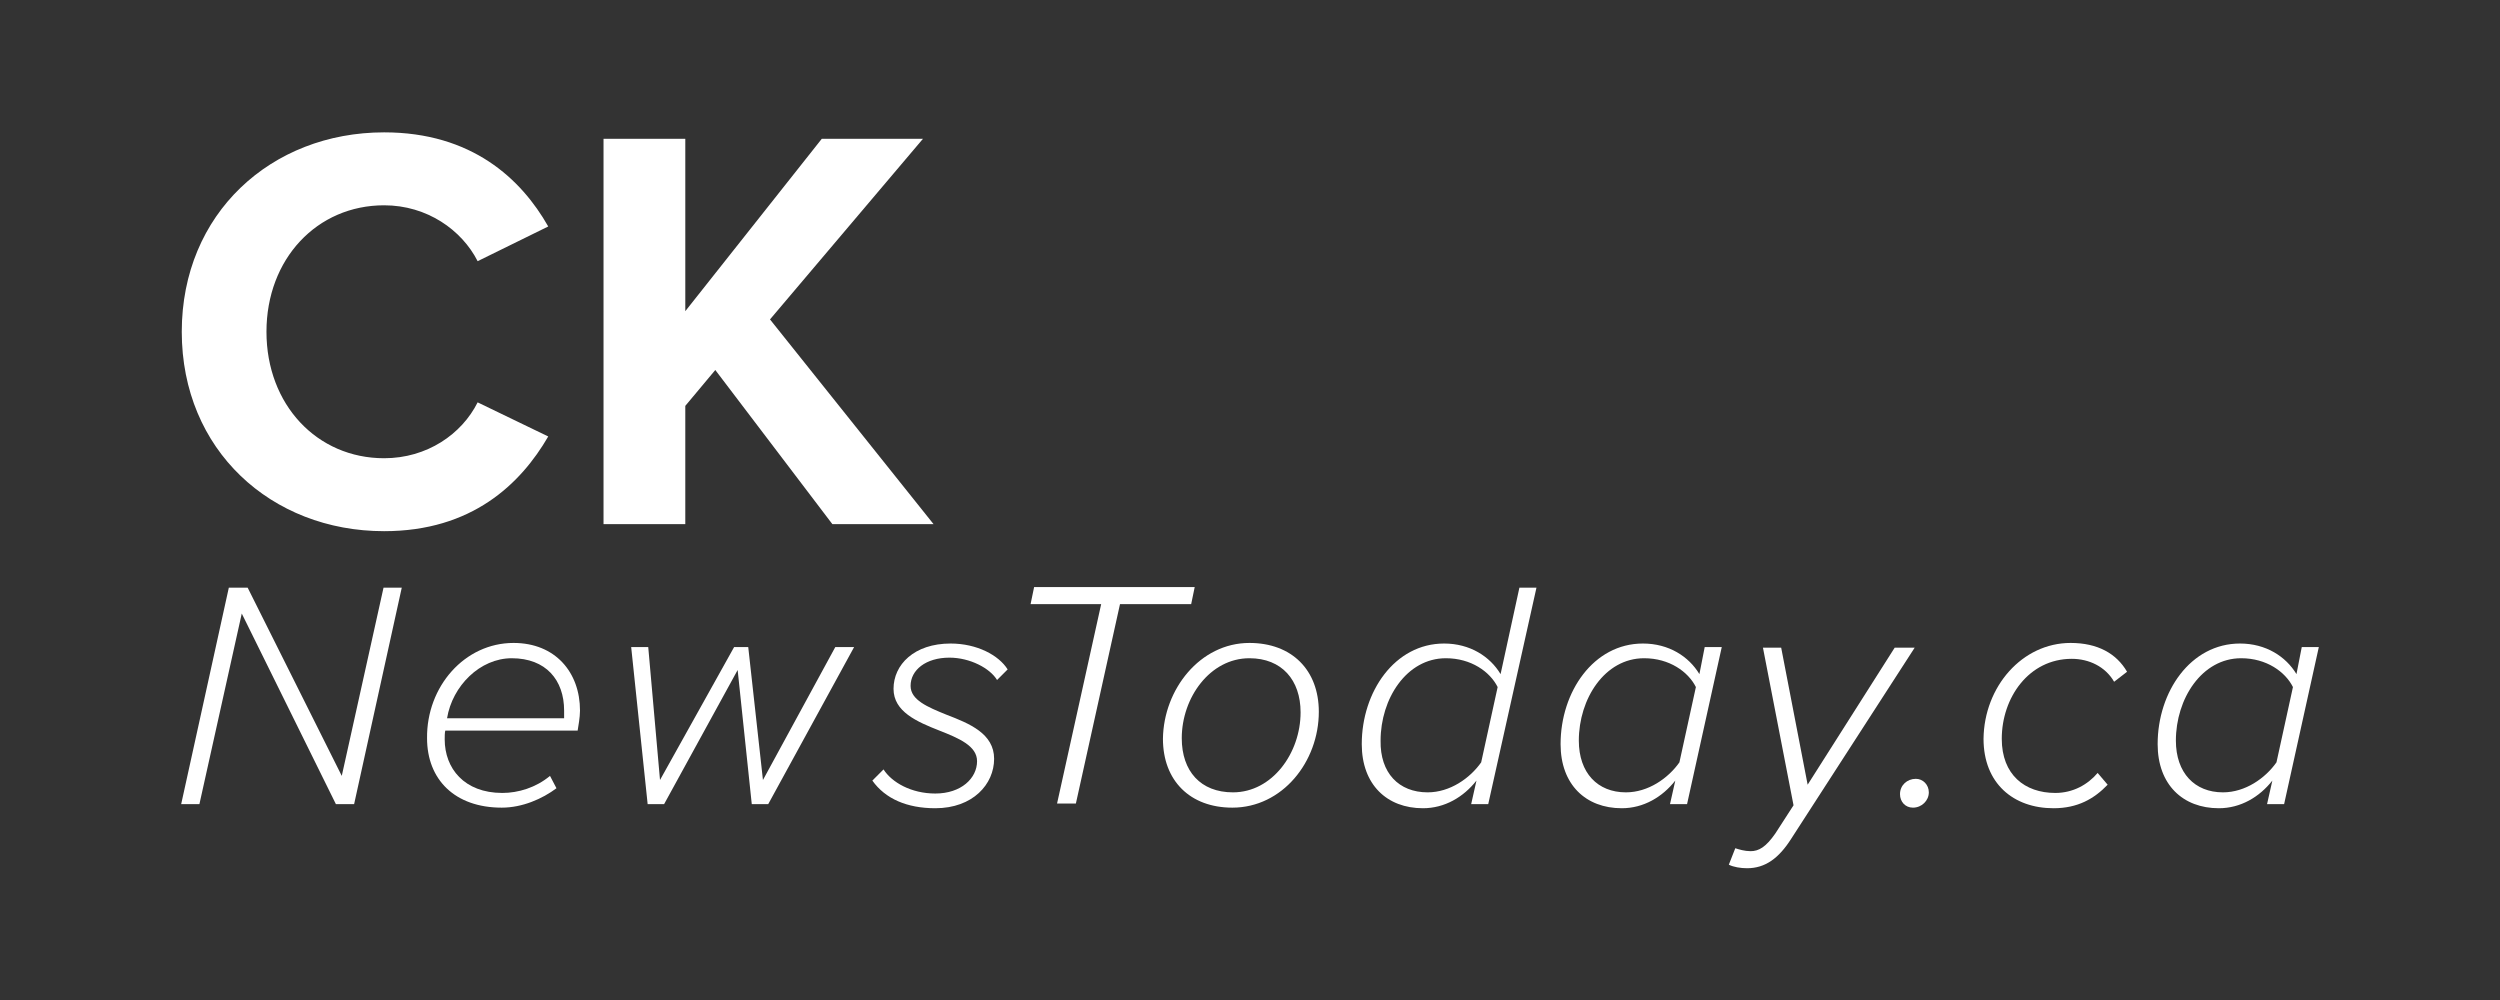
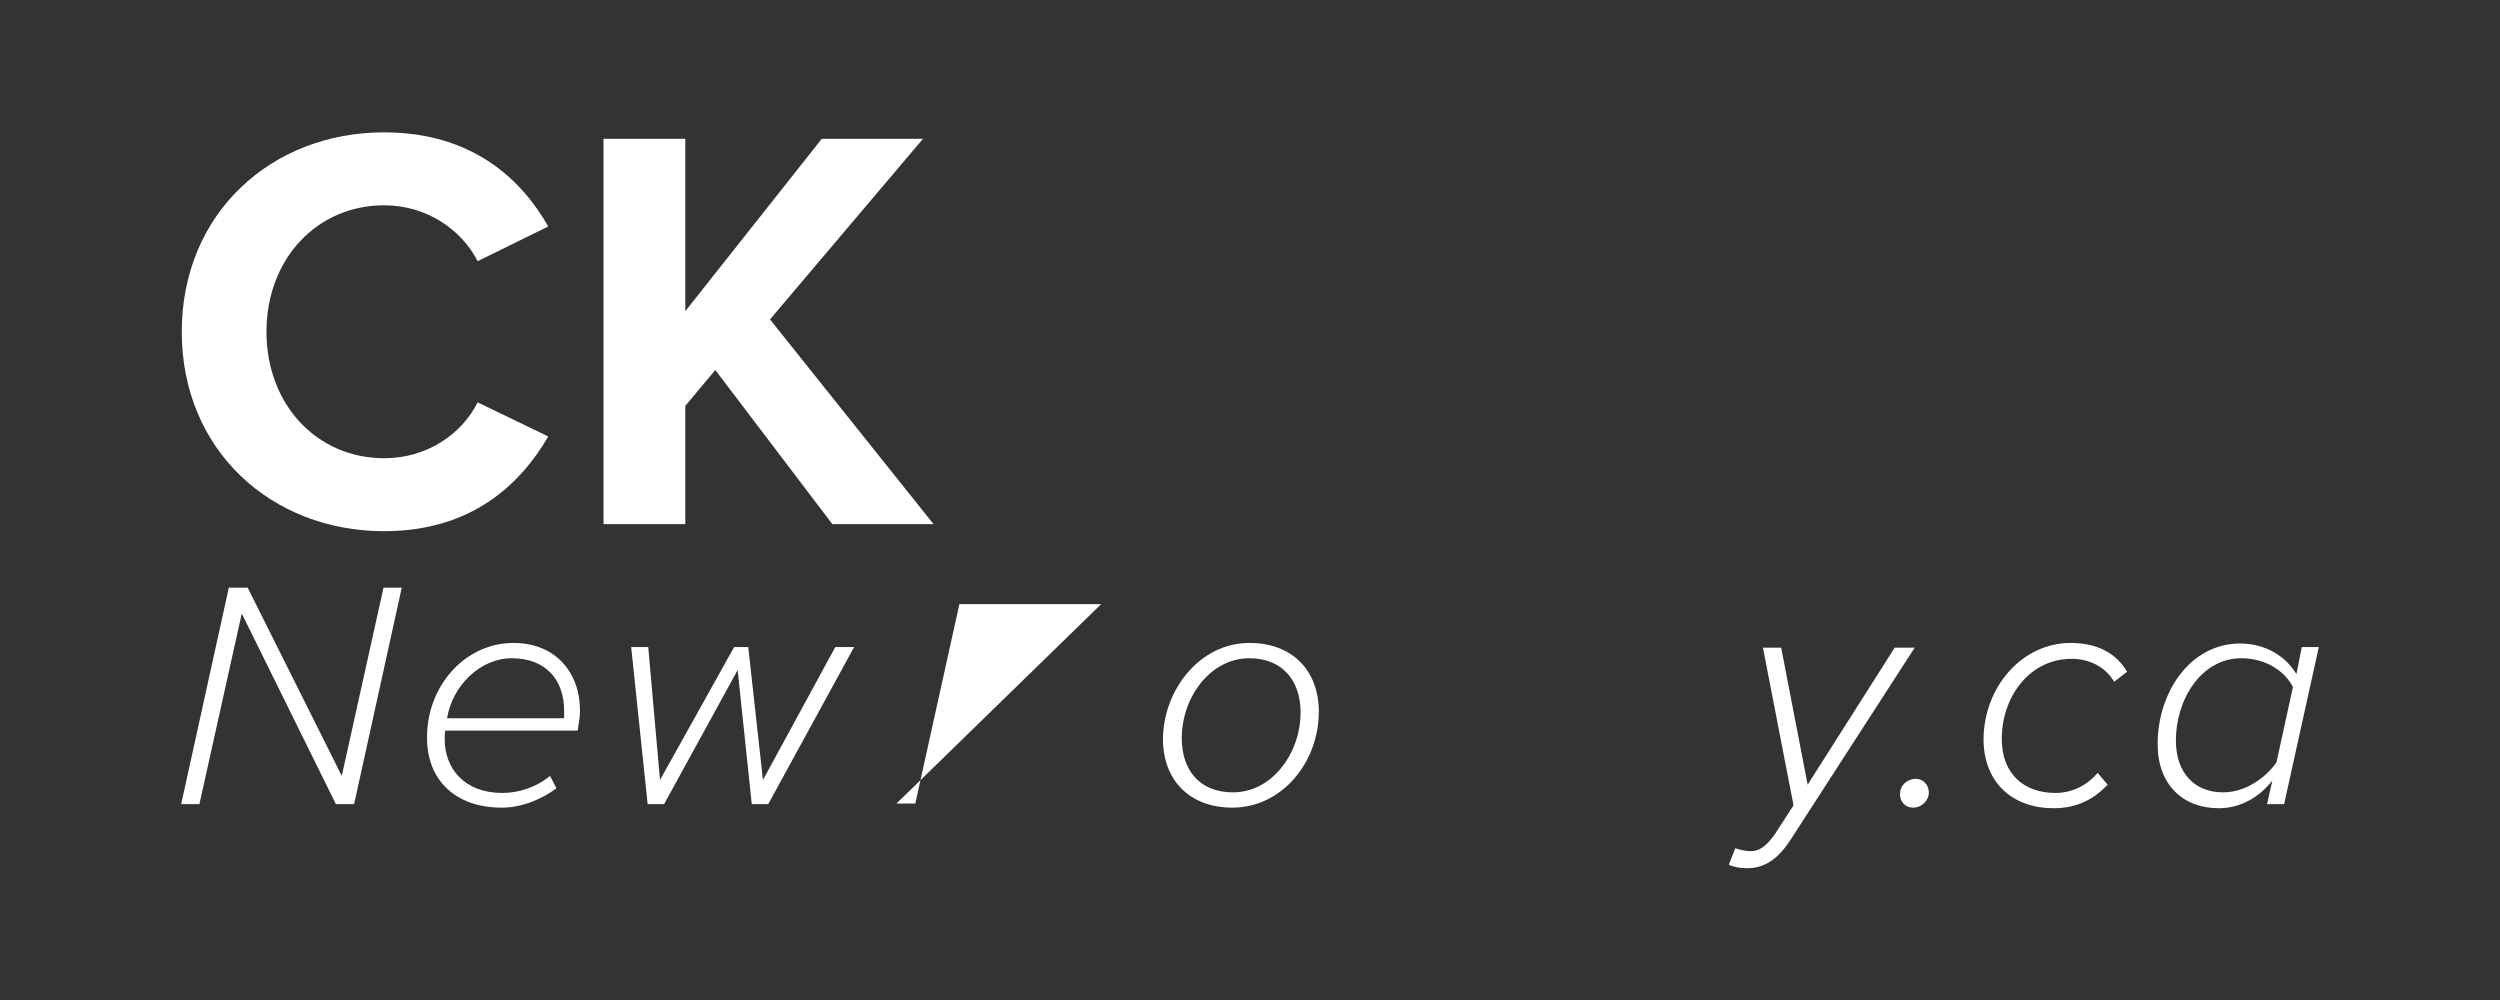
<svg xmlns="http://www.w3.org/2000/svg" version="1.1" id="CK_NEWS_TODAY" x="0px" y="0px" viewBox="0 0 425 170" style="enable-background:new 0 0 425 170;" xml:space="preserve">
  <rect x="0" y="0" width="425" height="170" fill="#333333" stroke="none" />
  <style type="text/css">
	.st0{fill:#FFFFFF;}
</style>
  <g>
    <g id="CK">
      <path class="st0" d="M30.9,56.4c0-20.1,15.2-33.9,34.4-33.9c14.9,0,23.3,7.9,27.9,16l-12,5.9c-2.7-5.3-8.6-9.5-15.9-9.5    c-11.4,0-20,9.1-20,21.5s8.6,21.5,20,21.5c7.3,0,13.2-4.1,15.9-9.5l12,5.8c-4.7,8.1-13,16.1-27.9,16.1    C46.1,90.3,30.9,76.5,30.9,56.4z" />
      <path class="st0" d="M121.6,62.9l-5.1,6.1v20.1h-13.9V23.6h13.9v29.3l23.2-29.3h17.2l-26,30.7l27.8,34.8h-17.2L121.6,62.9z" />
    </g>
    <g id="NewsToday.ca">
      <path class="st0" d="M41.1,104.3l-7.2,32.4h-3.1l8.1-36.8h3.2l16,32l7.1-32h3.1l-8.1,36.8h-3.1L41.1,104.3z" />
      <path class="st0" d="M87.3,109.3c7.1,0,11.3,5,11.3,11.5c0,1.2-0.3,2.7-0.4,3.4H75.7c-0.1,0.3-0.1,1.1-0.1,1.5    c0,4.9,3.3,9.1,9.8,9.1c2.7,0,5.7-0.9,8.1-2.9l1.1,2.1c-2.4,1.8-5.8,3.3-9.3,3.3c-8,0-12.7-4.8-12.7-11.8    C72.5,116.7,79,109.3,87.3,109.3z M95.9,120.8c0-5.2-3.1-8.9-8.9-8.9c-5.4,0-10.1,4.7-11,10.2h19.9    C95.9,121.7,95.9,121.1,95.9,120.8z" />
      <path class="st0" d="M125.4,113.9l-12.5,22.8h-2.8l-2.8-26.7h2.9l2,22.6l12.6-22.6h2.4l2.5,22.6L142,110h3.2l-14.6,26.7h-2.8    L125.4,113.9z" />
-       <path class="st0" d="M150.2,130.8c1.4,2.2,4.7,4.1,8.8,4.1c4.4,0,7.1-2.6,7.1-5.5c0-2.6-3.1-3.9-6.4-5.2c-3.8-1.5-7.8-3.2-7.8-7.1    c0-4.1,3.5-7.7,9.7-7.7c4.5,0,8.2,2,9.7,4.4l-1.8,1.8c-1.2-2-4.6-3.8-8.1-3.8c-4,0-6.6,2.1-6.6,4.8c0,2.4,2.9,3.6,6.1,4.9    c3.9,1.5,8.1,3.2,8.1,7.5s-3.6,8.4-10,8.4c-4.8,0-8.5-1.6-10.7-4.7L150.2,130.8z" />
-       <path class="st0" d="M187.2,102.7h-12l0.6-2.9h27.3l-0.6,2.9h-12.1l-7.5,33.9h-3.2L187.2,102.7z" />
+       <path class="st0" d="M187.2,102.7h-12l0.6-2.9l-0.6,2.9h-12.1l-7.5,33.9h-3.2L187.2,102.7z" />
      <path class="st0" d="M212.4,109.3c7.2,0,11.8,4.6,11.8,11.7c0,8.5-6.2,16.3-14.7,16.3c-7.2,0-11.8-4.6-11.8-11.7    C197.8,117.2,204,109.3,212.4,109.3z M212.4,111.9c-6.7,0-11.5,6.7-11.5,13.6c0,5.6,3.2,9.2,8.7,9.2c6.7,0,11.5-6.7,11.5-13.6    C221.1,115.6,217.9,111.9,212.4,111.9z" />
-       <path class="st0" d="M258.3,99.9h2.9l-8.2,36.8h-2.9l0.9-4c-2.2,2.8-5.4,4.7-9.1,4.7c-6.1,0-10.4-4-10.4-10.9    c0-8.9,5.6-17.1,14-17.1c4.4,0,7.8,2.2,9.6,5.2L258.3,99.9z M242.7,134.7c3.8,0,7.2-2.4,9.1-5.1l2.8-12.8    c-1.3-2.6-4.5-4.9-8.8-4.9c-6.7,0-11.1,6.9-11.1,14C234.6,131.4,237.8,134.7,242.7,134.7z" />
-       <path class="st0" d="M289.8,110h2.9l-5.9,26.7h-2.9l0.9-4c-2.2,2.8-5.4,4.7-9.1,4.7c-6.1,0-10.4-4-10.4-10.9    c0-8.9,5.6-17.1,14-17.1c4.4,0,7.8,2.2,9.6,5.2L289.8,110z M276.4,134.7c3.8,0,7.2-2.4,9.1-5.1l2.8-12.8c-1.3-2.6-4.5-4.9-8.8-4.9    c-6.7,0-11.1,6.9-11.1,14C268.4,131.4,271.6,134.7,276.4,134.7z" />
      <path class="st0" d="M297.6,144.7c1.4,0,2.6-0.7,4.2-3l3.1-4.8l-5.2-26.8h3.1l4.5,23.3l14.8-23.3h3.4l-21,32.5    c-2.1,3.3-4.4,5-7.5,5c-1.1,0-2.3-0.2-3.1-0.6l1.1-2.8C295.6,144.4,296.6,144.7,297.6,144.7z" />
      <path class="st0" d="M325.7,132.4c1.2,0,2.2,1,2.2,2.3c0,1.4-1.2,2.6-2.7,2.6c-1.3,0-2.2-1-2.2-2.3    C323,133.5,324.2,132.4,325.7,132.4z" />
      <path class="st0" d="M352,109.3c4.6,0,7.8,1.8,9.6,4.9l-2.2,1.7c-1.5-2.6-4.3-3.9-7.2-3.9c-7.3,0-11.9,6.6-11.9,13.6    c0,6.1,3.9,9.2,9.1,9.2c3,0,5.5-1.4,7.2-3.4l1.7,2c-2.3,2.4-5.1,4-9.2,4c-6.8,0-11.9-4.2-11.9-11.8    C337.3,116.7,343.8,109.3,352,109.3z" />
      <path class="st0" d="M391.3,110h2.9l-5.9,26.7h-2.9l0.9-4c-2.2,2.8-5.4,4.7-9.1,4.7c-6.1,0-10.4-4-10.4-10.9    c0-8.9,5.6-17.1,14-17.1c4.4,0,7.8,2.2,9.6,5.2L391.3,110z M377.9,134.7c3.8,0,7.2-2.4,9.1-5.1l2.8-12.8c-1.3-2.6-4.5-4.9-8.8-4.9    c-6.7,0-11.1,6.9-11.1,14C369.9,131.4,373.1,134.7,377.9,134.7z" />
    </g>
  </g>
</svg>